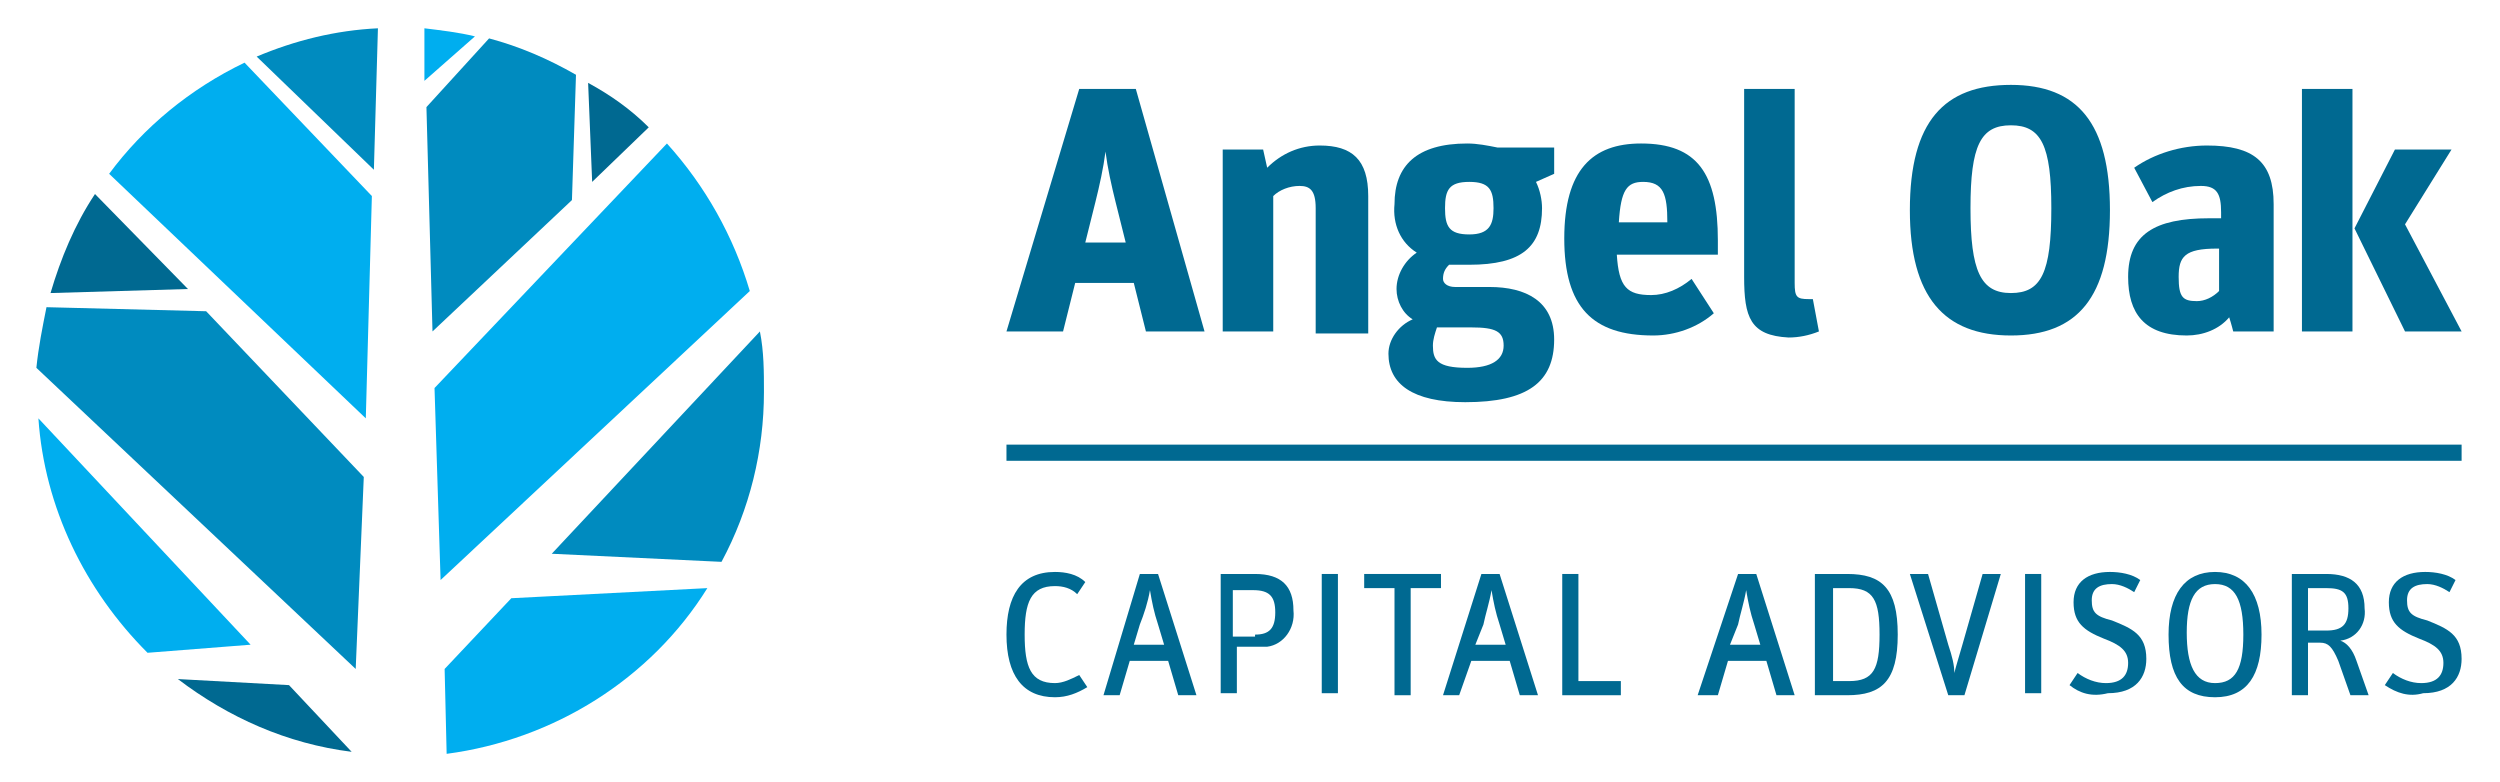
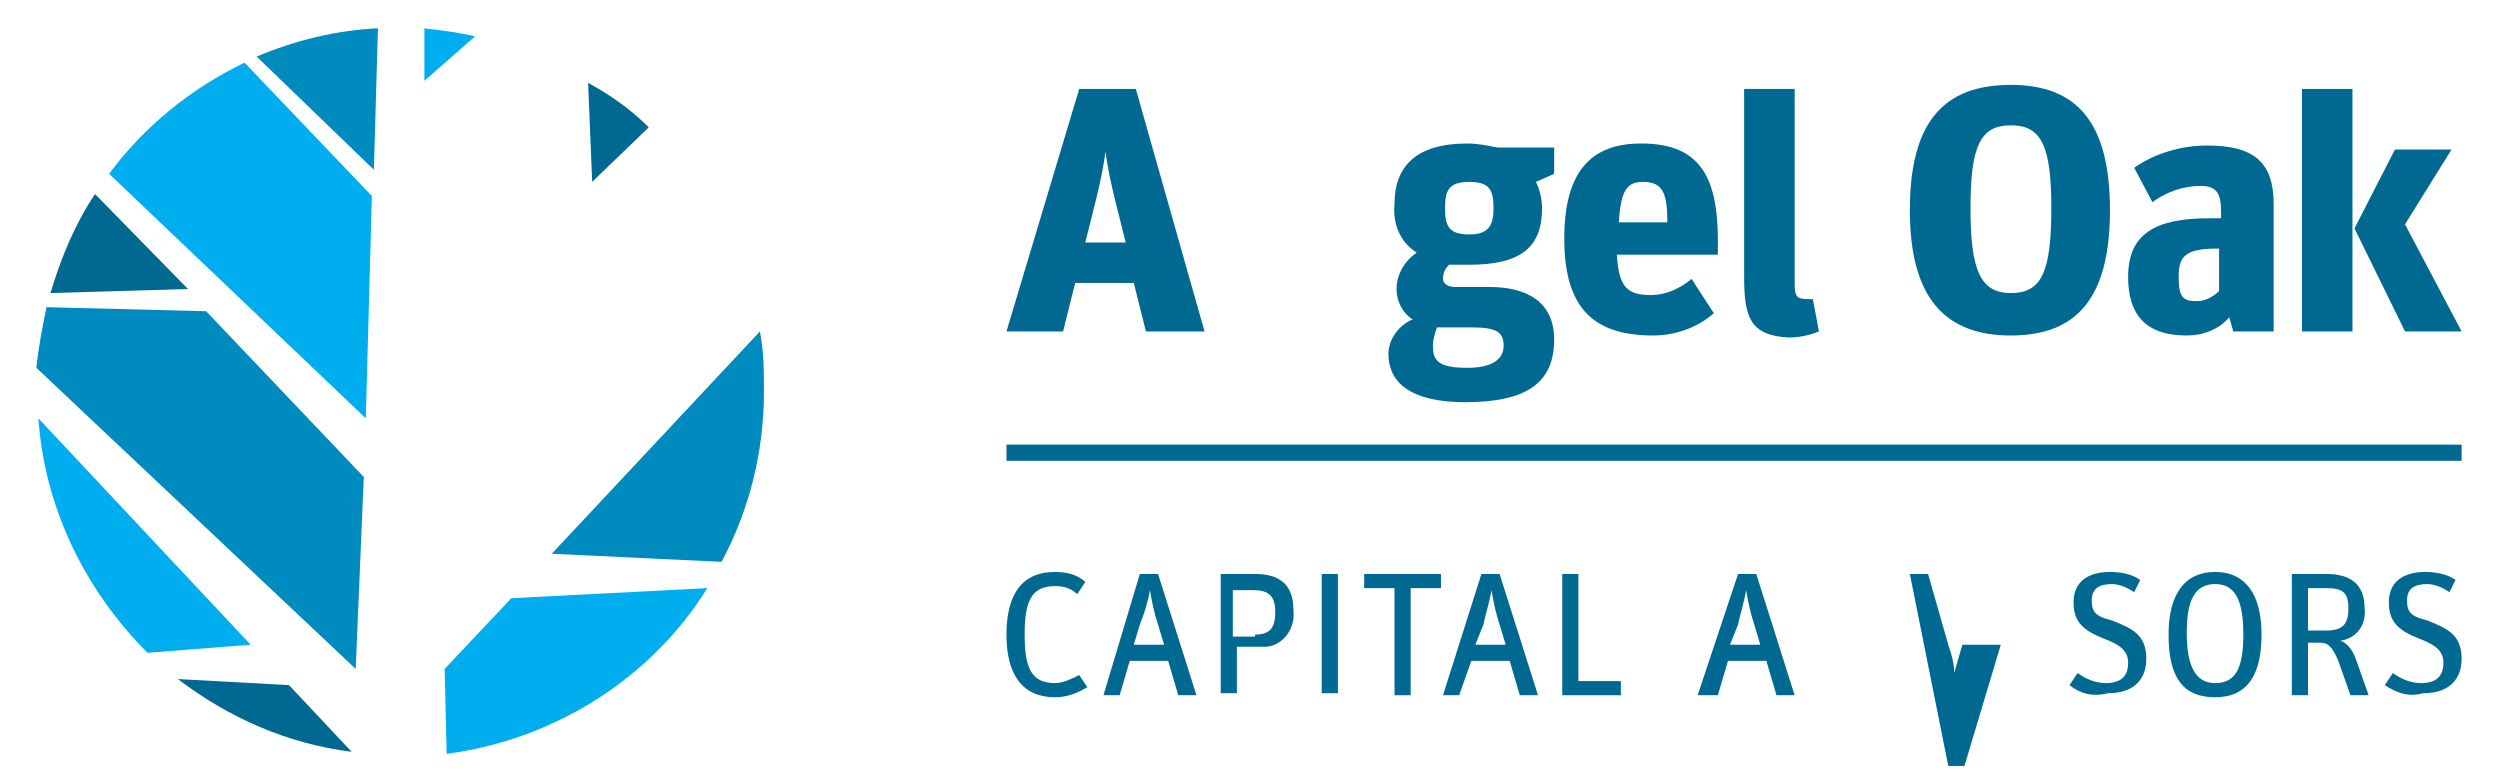
<svg xmlns="http://www.w3.org/2000/svg" version="1.1" id="Layer_1" x="0px" y="0px" viewBox="0 0 123.7 38.7" style="enable-background:new 0 0 123.7 38.7;" xml:space="preserve">
  <style type="text/css">
	.st0{fill:#006991;}
	.st1{fill:#00AEEF;}
	.st2{fill:#008BBF;}
</style>
  <title>logo-capitaladvisors</title>
  <path class="st0" d="M49.8,31.4c0-1.9,0.7-3.1,2.4-3.1c0.5,0,1.1,0.1,1.5,0.5l-0.4,0.6C53,29.1,52.6,29,52.2,29  c-1.2,0-1.5,0.8-1.5,2.4s0.3,2.4,1.5,2.4c0.4,0,0.8-0.2,1.2-0.4l0.4,0.6c-0.5,0.3-1,0.5-1.6,0.5C50.6,34.5,49.8,33.4,49.8,31.4" />
  <path class="st0" d="M56.4,28.4h0.9l1.9,6h-0.9l-0.5-1.7h-1.9l-0.5,1.7h-0.8L56.4,28.4z M56.1,31.9h1.5l-0.3-1  c-0.2-0.6-0.3-1.1-0.4-1.7l0,0c-0.1,0.6-0.3,1.2-0.5,1.7L56.1,31.9z" />
  <path class="st0" d="M60.3,28.4h1.8c1.3,0,1.9,0.6,1.9,1.8c0.1,0.9-0.5,1.7-1.3,1.8c-0.1,0-0.3,0-0.4,0h-1.1v2.3h-0.8V28.4z   M62.1,31.4c0.7,0,1-0.3,1-1.1s-0.3-1.1-1.1-1.1h-1v2.3H62.1z" />
  <rect x="65.4" y="28.4" class="st0" width="0.8" height="5.9" />
  <polygon class="st0" points="69,29.1 67.5,29.1 67.5,28.4 71.3,28.4 71.3,29.1 69.8,29.1 69.8,34.4 69,34.4 " />
  <path class="st0" d="M73.3,28.4h0.9l1.9,6h-0.9l-0.5-1.7h-1.9l-0.6,1.7h-0.8L73.3,28.4z M73,31.9h1.5l-0.3-1  c-0.2-0.6-0.3-1.1-0.4-1.7l0,0c-0.1,0.6-0.3,1.2-0.4,1.7L73,31.9z" />
  <polygon class="st0" points="77.3,28.4 78.1,28.4 78.1,33.7 80.2,33.7 80.2,34.4 77.3,34.4 " />
  <path class="st0" d="M86,28.4h0.9l1.9,6h-0.9l-0.5-1.7h-1.9l-0.5,1.7H84L86,28.4z M85.6,31.9h1.5l-0.3-1c-0.2-0.6-0.3-1.1-0.4-1.7  l0,0c-0.1,0.6-0.3,1.2-0.4,1.7L85.6,31.9z" />
-   <path class="st0" d="M89.8,28.4h1.6c1.7,0,2.5,0.7,2.5,3s-0.8,3-2.5,3h-1.6V28.4z M91.5,33.7c1.2,0,1.5-0.6,1.5-2.3  s-0.3-2.3-1.5-2.3h-0.8v4.6H91.5z" />
-   <path class="st0" d="M94.5,28.4h0.9l1,3.5c0.2,0.6,0.3,1,0.3,1.4l0,0c0.1-0.4,0.2-0.7,0.4-1.4l1-3.5H99l-1.8,6h-0.8L94.5,28.4z" />
-   <rect x="100.2" y="28.4" class="st0" width="0.8" height="5.9" />
+   <path class="st0" d="M94.5,28.4h0.9l1,3.5c0.2,0.6,0.3,1,0.3,1.4l0,0c0.1-0.4,0.2-0.7,0.4-1.4H99l-1.8,6h-0.8L94.5,28.4z" />
  <path class="st0" d="M102.4,33.9l0.4-0.6c0.4,0.3,0.9,0.5,1.4,0.5c0.8,0,1.1-0.4,1.1-1s-0.4-0.9-1.2-1.2c-1-0.4-1.5-0.8-1.5-1.8  s0.7-1.5,1.8-1.5c0.5,0,1.1,0.1,1.5,0.4l-0.3,0.6c-0.3-0.2-0.7-0.4-1.1-0.4c-0.6,0-1,0.2-1,0.8s0.2,0.8,1,1c1,0.4,1.7,0.7,1.7,1.9  c0,0.9-0.5,1.7-1.9,1.7C103.5,34.5,102.9,34.3,102.4,33.9" />
  <path class="st0" d="M107.3,31.4c0-2,0.8-3.1,2.3-3.1s2.3,1.1,2.3,3.1s-0.7,3.1-2.3,3.1S107.3,33.5,107.3,31.4 M111,31.4  c0-1.7-0.4-2.5-1.4-2.5s-1.4,0.8-1.4,2.4c0,1.6,0.4,2.5,1.4,2.5S111,33.1,111,31.4" />
  <path class="st0" d="M113.4,28.4h1.7c1.2,0,1.9,0.5,1.9,1.7c0.1,0.8-0.4,1.5-1.2,1.6c0.3,0.1,0.6,0.4,0.8,1l0.6,1.7h-0.9l-0.6-1.7  c-0.3-0.7-0.5-0.9-0.9-0.9h-0.6v2.6h-0.8L113.4,28.4z M115.1,31.2c0.8,0,1.1-0.3,1.1-1.1s-0.3-1-1.1-1h-0.9v2.1H115.1z" />
  <path class="st0" d="M118,33.9l0.4-0.6c0.4,0.3,0.9,0.5,1.4,0.5c0.8,0,1.1-0.4,1.1-1s-0.4-0.9-1.2-1.2c-1-0.4-1.5-0.8-1.5-1.8  s0.7-1.5,1.8-1.5c0.5,0,1.1,0.1,1.5,0.4l-0.3,0.6c-0.3-0.2-0.7-0.4-1.1-0.4c-0.6,0-1,0.2-1,0.8s0.2,0.8,1,1c1,0.4,1.7,0.7,1.7,1.9  c0,0.9-0.5,1.7-1.9,1.7C119.2,34.5,118.6,34.3,118,33.9" />
  <rect x="49.8" y="22" class="st0" width="72" height="0.8" />
  <path class="st0" d="M53.4,4.4h2.8l3.4,12h-2.9L56.1,14h-2.9l-0.6,2.4h-2.8L53.4,4.4z M53.7,12h2l-0.5-2c-0.2-0.8-0.4-1.7-0.5-2.5  l0,0c-0.1,0.8-0.3,1.7-0.5,2.5L53.7,12z" />
-   <path class="st0" d="M60.4,7.4h2.1l0.2,0.9c0.7-0.7,1.6-1.1,2.6-1.1c1.6,0,2.4,0.7,2.4,2.5v6.8h-2.6v-6.2c0-0.9-0.3-1.1-0.8-1.1  c-0.5,0-1,0.2-1.3,0.5v6.7h-2.5V7.4z" />
  <path class="st0" d="M68.7,17.5c0-0.7,0.5-1.4,1.2-1.7c-0.5-0.3-0.8-0.9-0.8-1.5c0-0.7,0.4-1.4,1-1.8c-0.8-0.5-1.2-1.4-1.1-2.4  c0-1.9,1.1-3,3.6-3c0.5,0,1,0.1,1.5,0.2h2.8v1.3L76,9c0.2,0.4,0.3,0.9,0.3,1.3c0,1.9-1,2.8-3.6,2.8c-0.3,0-0.7,0-1,0  c-0.2,0.2-0.3,0.4-0.3,0.7c0,0.2,0.2,0.4,0.6,0.4h1.7c1.8,0,3.2,0.7,3.2,2.6c0,2.1-1.3,3.1-4.4,3.1C69.9,19.9,68.7,19,68.7,17.5   M70.9,17.1c0,0.7,0.2,1.1,1.7,1.1c1.2,0,1.8-0.4,1.8-1.1c0-0.7-0.4-0.9-1.6-0.9h-1.7C71,16.5,70.9,16.8,70.9,17.1 M73.9,10.3  c0-0.9-0.2-1.3-1.2-1.3s-1.2,0.4-1.2,1.3s0.2,1.3,1.2,1.3S73.9,11.1,73.9,10.3" />
  <path class="st0" d="M77.4,11.8c0-3.4,1.4-4.7,3.8-4.7c2.8,0,3.8,1.5,3.8,4.8v0.7h-5c0.1,1.6,0.5,2,1.7,2c0.7,0,1.4-0.3,2-0.8  l1.1,1.7c-0.8,0.7-1.9,1.1-3,1.1C78.8,16.6,77.4,15.2,77.4,11.8 M80.1,11h2.4c0-1.4-0.2-2-1.2-2C80.5,9,80.2,9.4,80.1,11" />
  <path class="st0" d="M86.3,13.7V4.4h2.5v9.6c0,0.7,0.1,0.8,0.7,0.8h0.2l0.3,1.6c-0.5,0.2-1,0.3-1.5,0.3  C86.6,16.6,86.3,15.7,86.3,13.7" />
  <path class="st0" d="M94.5,10.4c0-4.4,1.7-6.2,5-6.2s4.9,1.9,4.9,6.2s-1.6,6.2-4.9,6.2S94.5,14.7,94.5,10.4 M101.5,10.3  c0-3.1-0.5-4.1-2-4.1s-2,1-2,4.1s0.5,4.2,2,4.2S101.5,13.5,101.5,10.3" />
  <path class="st0" d="M105.3,13.7c0-2.1,1.3-2.9,4-2.9h0.6v-0.3c0-0.9-0.2-1.3-1-1.3c-0.9,0-1.7,0.3-2.4,0.8l-0.9-1.7  c1-0.7,2.3-1.1,3.6-1.1c2.3,0,3.3,0.8,3.3,2.9v6.3h-2c0,0-0.1-0.4-0.2-0.7c-0.5,0.6-1.3,0.9-2.1,0.9  C106.1,16.6,105.3,15.5,105.3,13.7 M109.8,14.4v-2.1h-0.1c-1.6,0-1.9,0.4-1.9,1.4s0.2,1.2,0.9,1.2C109.1,14.9,109.5,14.7,109.8,14.4  " />
  <path class="st0" d="M113.9,4.4h2.5v12h-2.5V4.4z M116.5,11.3l2-3.9h2.8l-2.3,3.7l2.8,5.3h-2.8L116.5,11.3z" />
-   <path class="st1" d="M21.8,28.7l15.3-14.3c-0.8-2.7-2.2-5.2-4.1-7.3L21.5,19.2L21.8,28.7z" />
  <path class="st1" d="M22,33.1l0.1,4.2c5.3-0.7,10.1-3.7,12.9-8.2l-9.7,0.5L22,33.1z" />
  <path class="st1" d="M23.5,1.8c-0.8-0.2-1.7-0.3-2.5-0.4L21,4L23.5,1.8z" />
  <path class="st1" d="M18.4,9.7l-6.3-6.6c-2.7,1.3-5,3.2-6.7,5.5l12.7,12.1L18.4,9.7z" />
  <path class="st1" d="M1.9,20.7c0.3,4.4,2.3,8.5,5.4,11.6l5.1-0.4L1.9,20.7z" />
  <path class="st2" d="M37.6,16.4l-10.3,11l8.4,0.4c1.4-2.6,2.1-5.5,2.1-8.4C37.8,18.4,37.8,17.4,37.6,16.4" />
-   <path class="st2" d="M21.4,16.4l6.9-6.5l0.2-6.2c-1.4-0.8-2.8-1.4-4.3-1.8l-3.1,3.4L21.4,16.4z" />
  <path class="st2" d="M18,23.6l-7.8-8.2l-7.9-0.2c-0.2,1-0.4,2-0.5,3l15.8,14.9L18,23.6z" />
  <path class="st2" d="M18.7,1.4c-2.1,0.1-4.1,0.6-6,1.4l5.8,5.6L18.7,1.4z" />
  <path class="st0" d="M32.1,6.3c-0.9-0.9-1.9-1.6-3-2.2l0.2,4.9L32.1,6.3z" />
  <path class="st0" d="M8.8,33.6c2.5,1.9,5.4,3.2,8.6,3.6l-3.1-3.3L8.8,33.6z" />
  <path class="st0" d="M4.7,9.6c-1,1.5-1.7,3.2-2.2,4.9l6.8-0.2L4.7,9.6z" />
</svg>